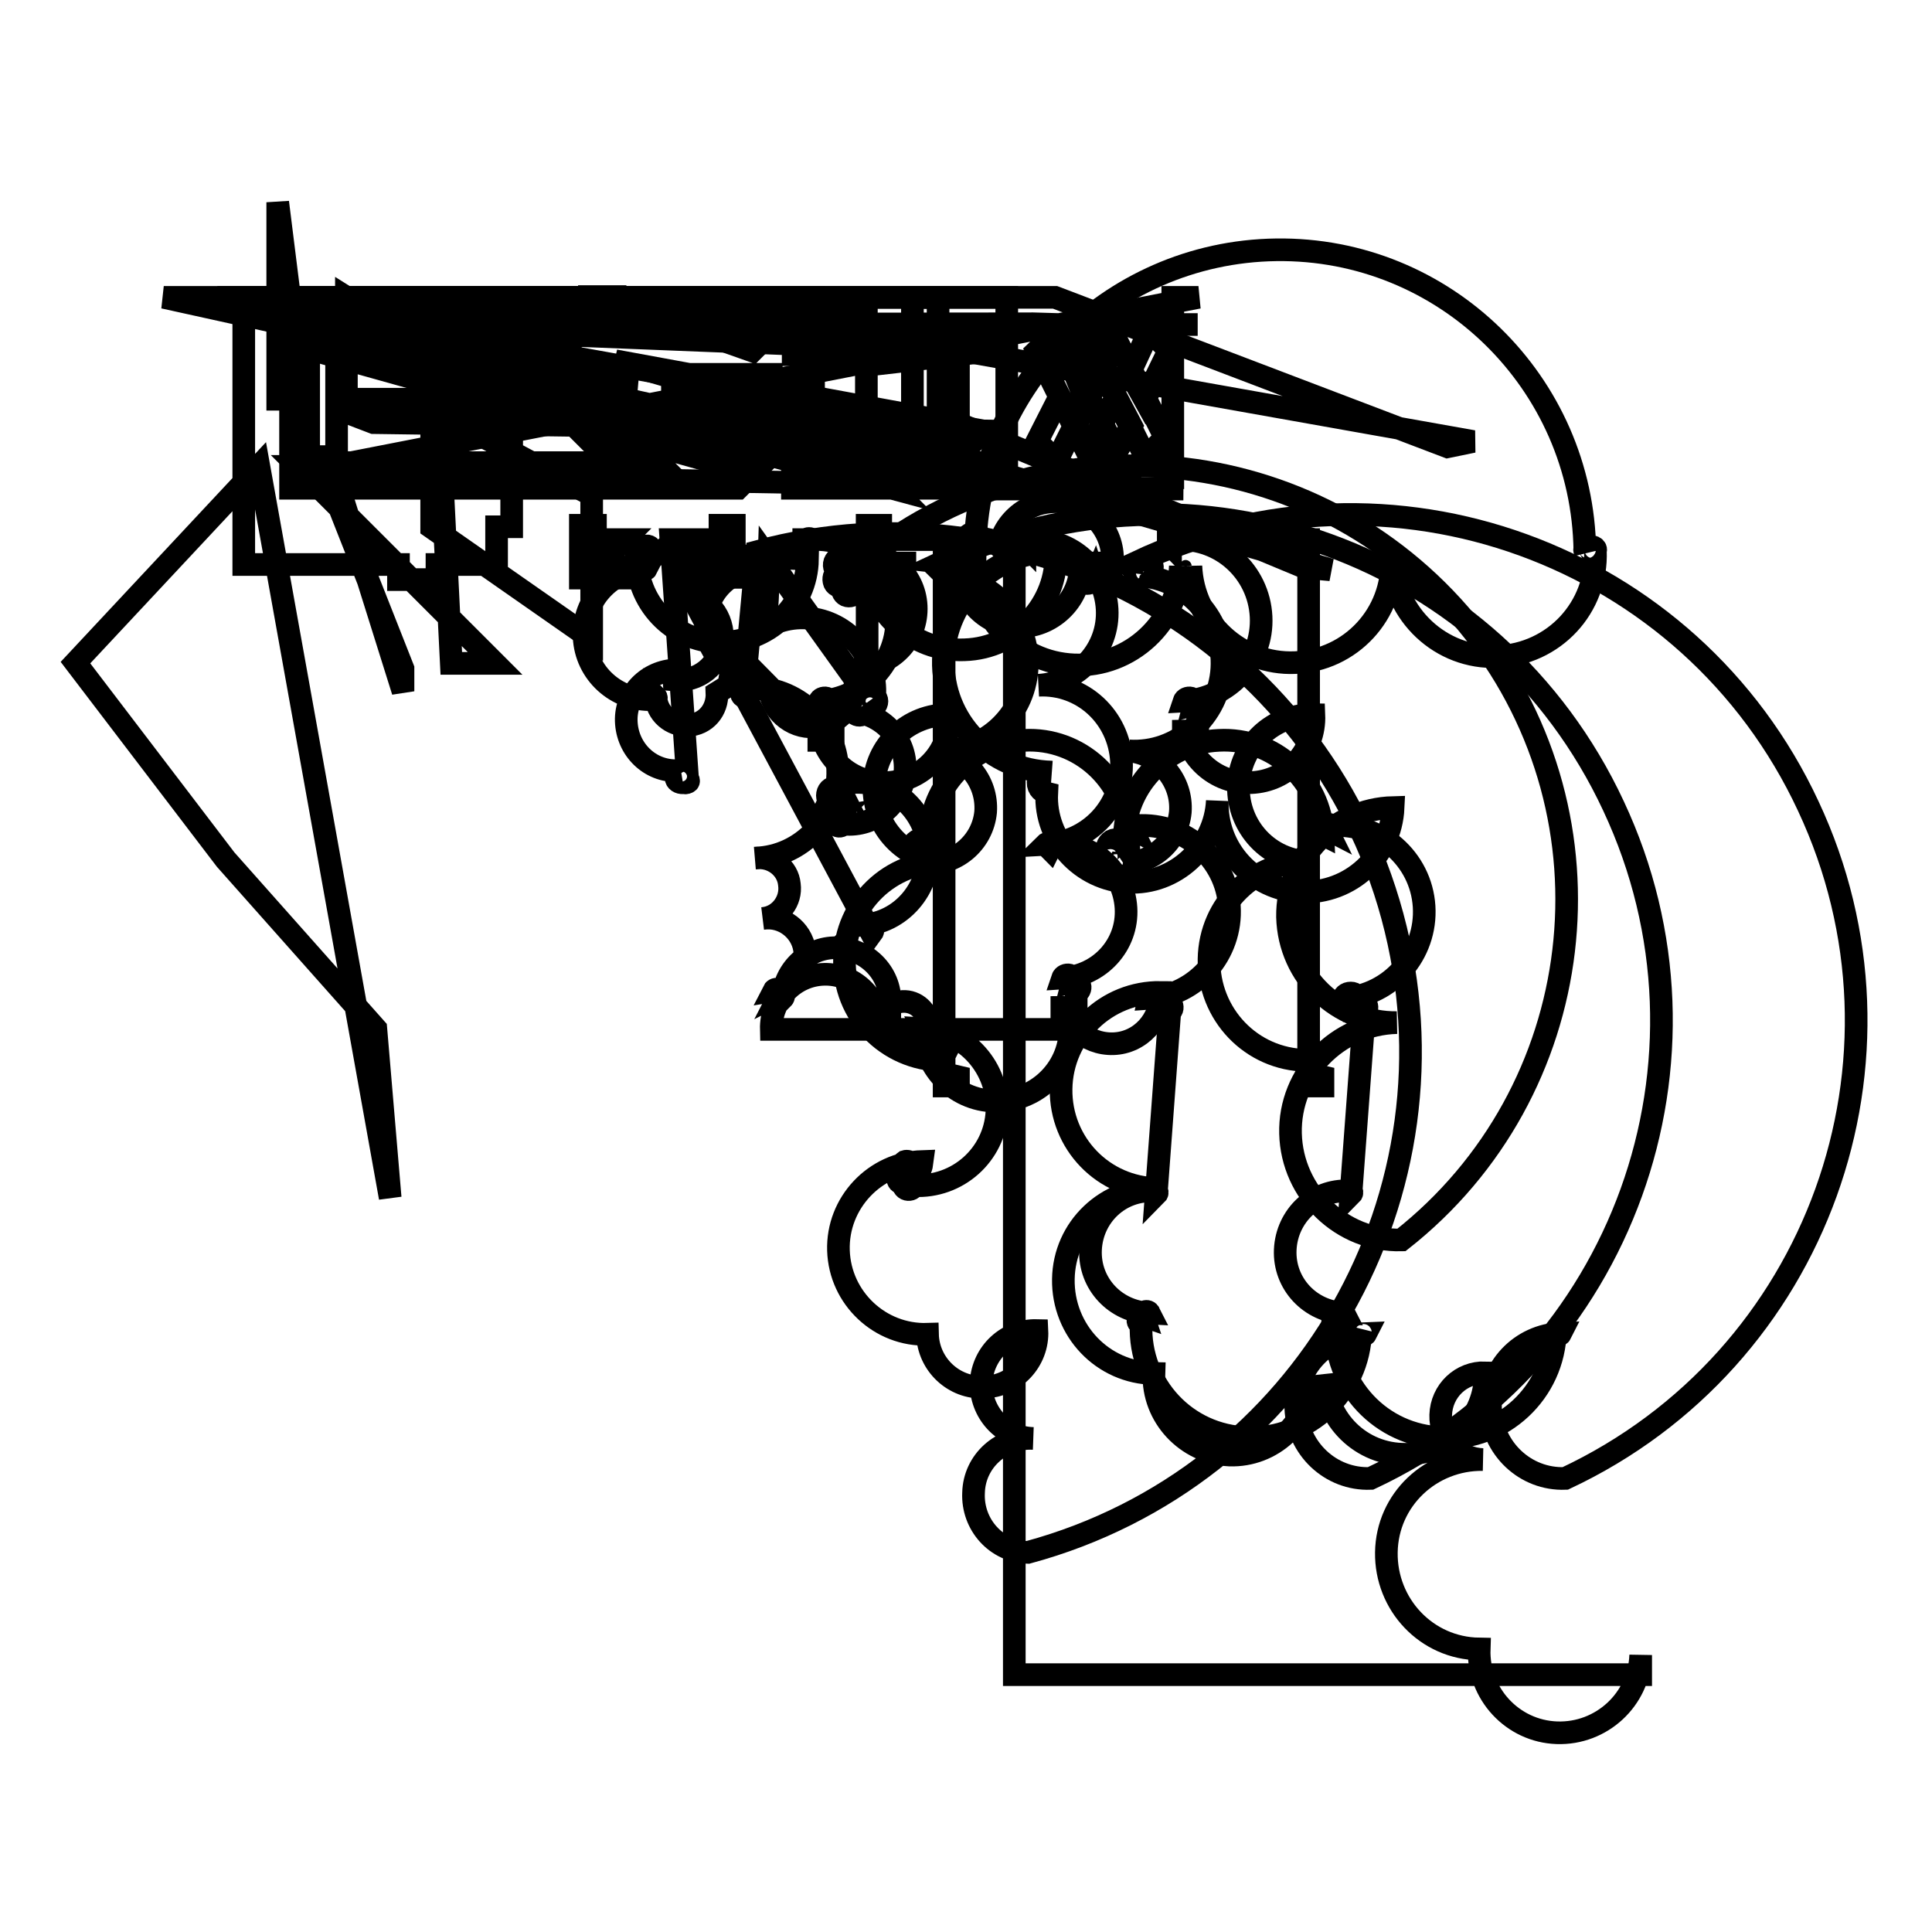
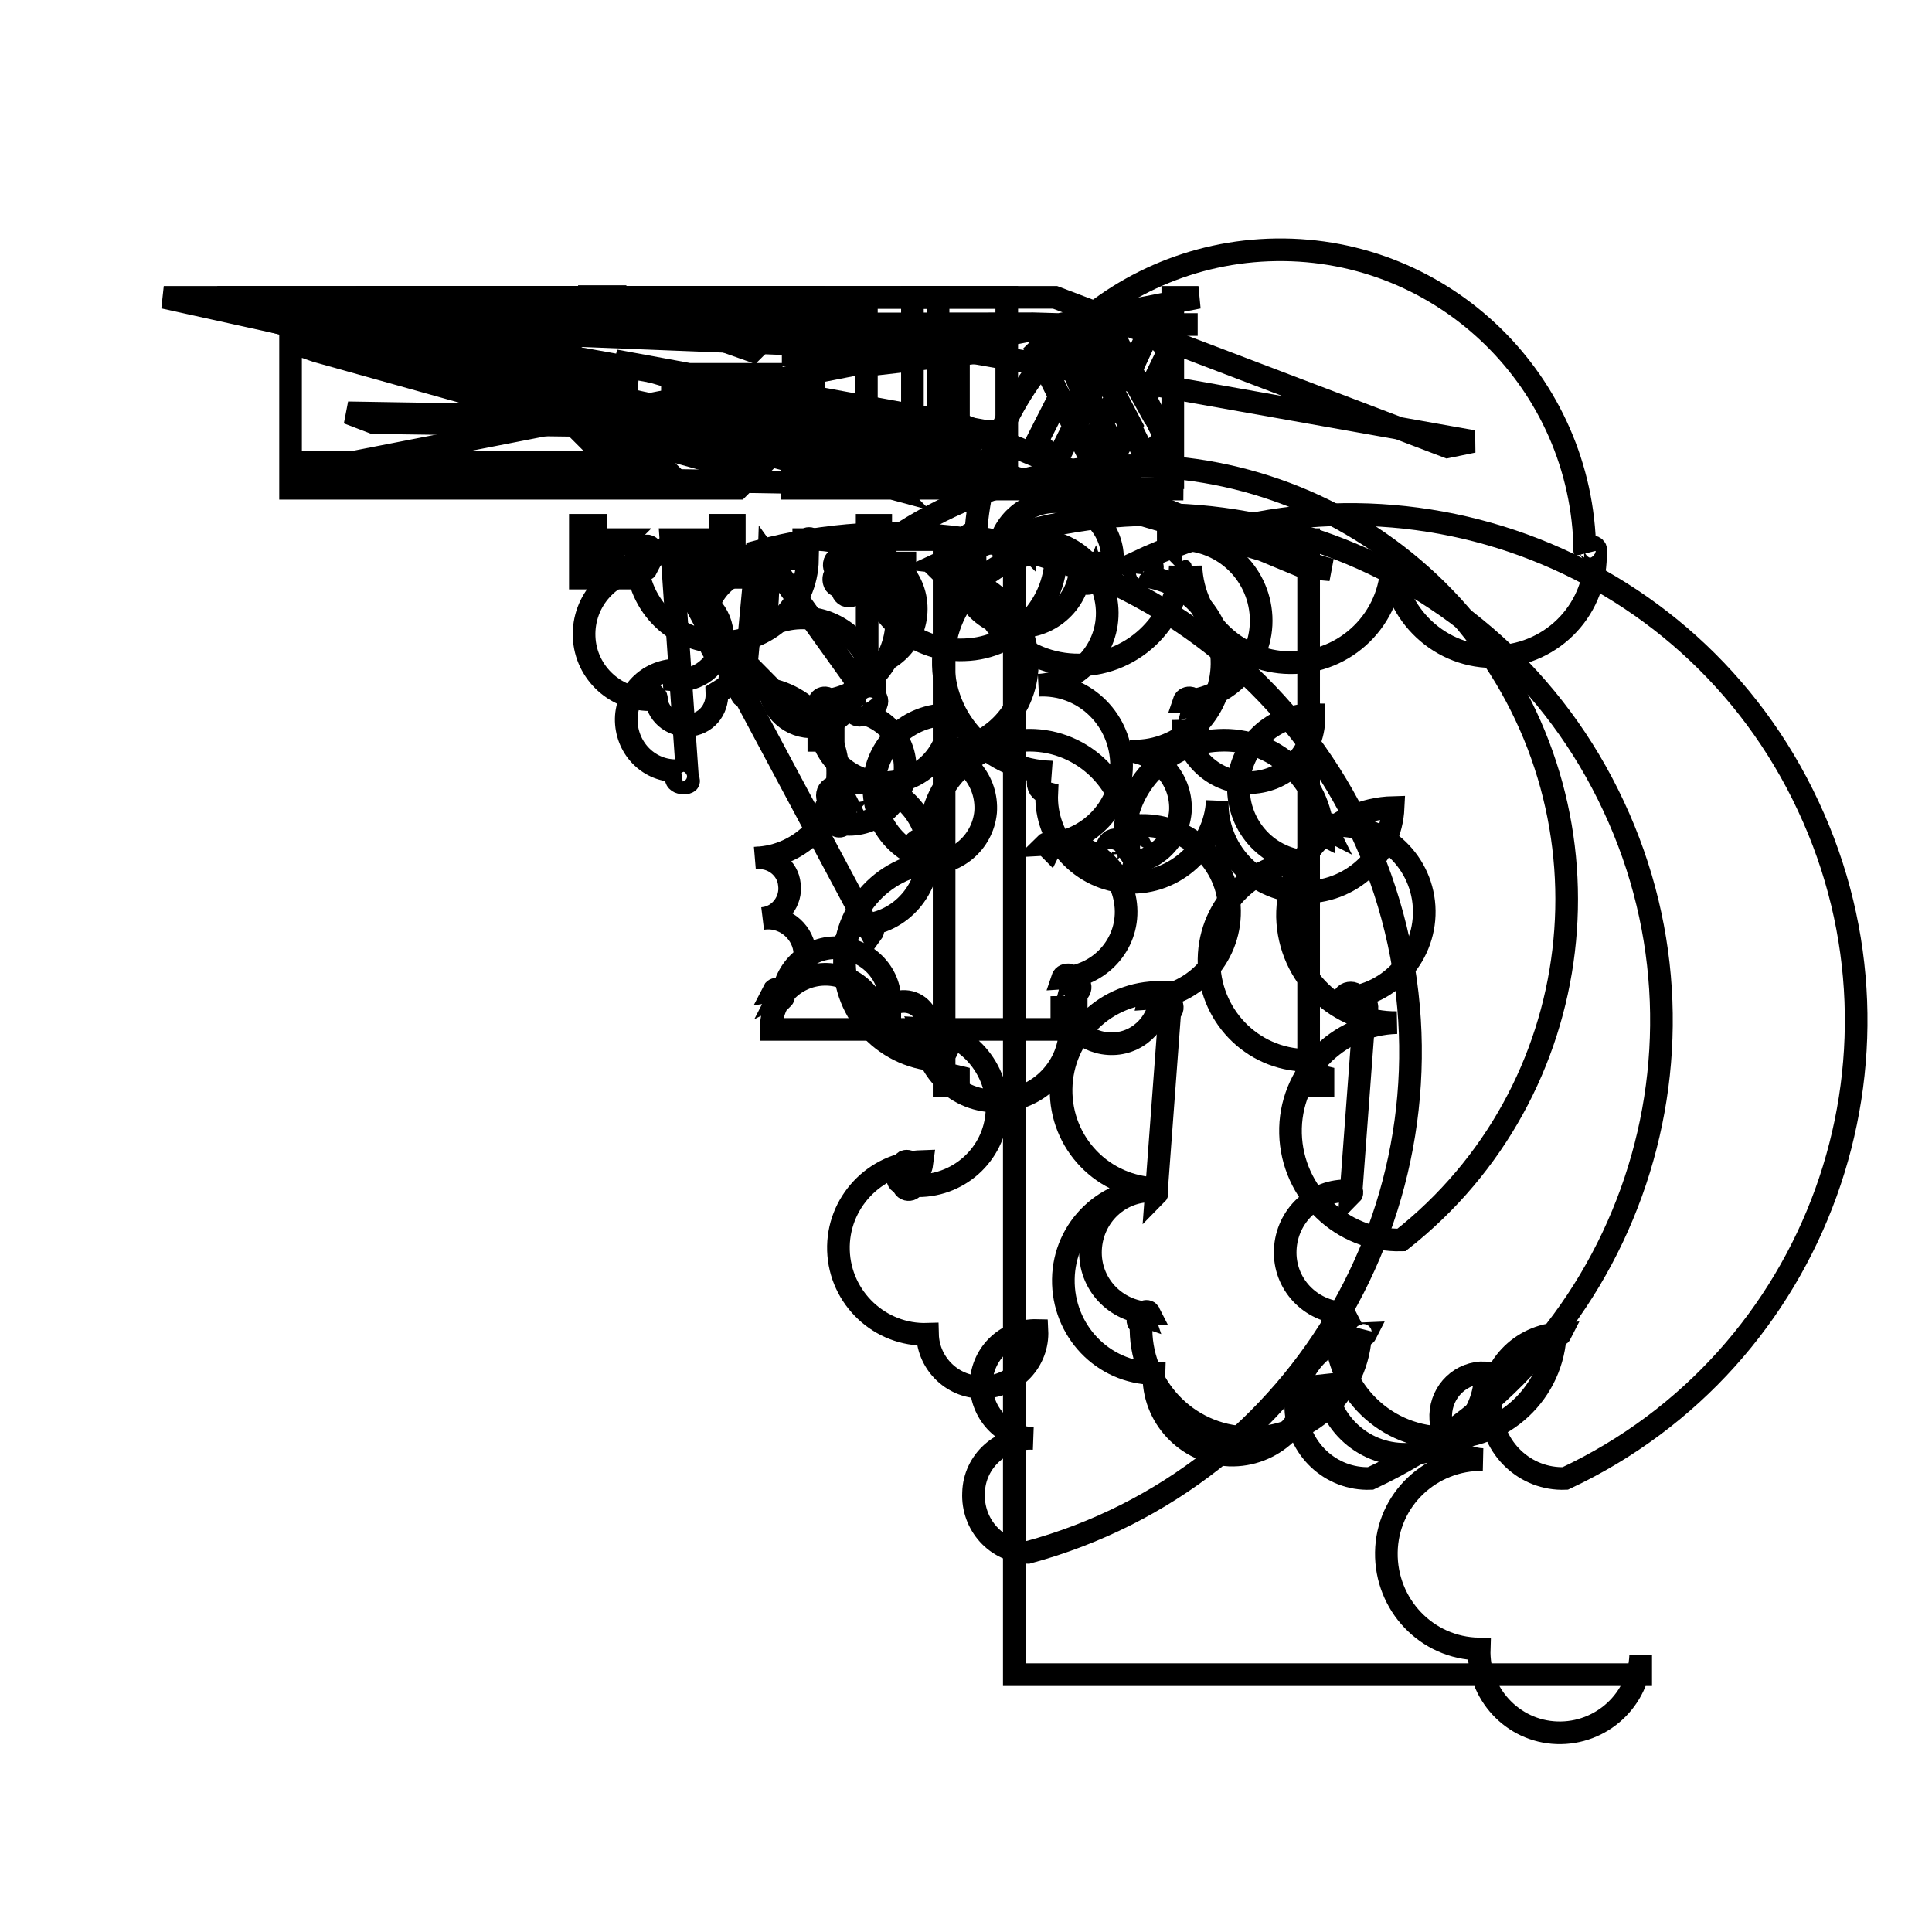
<svg xmlns="http://www.w3.org/2000/svg" version="1.1" x="0px" y="0px" viewBox="0 0 256 256" enable-background="new 0 0 256 256" xml:space="preserve">
  <g>
    <g>
      <path stroke-width="3" fill-opacity="0" stroke="#000000" d="M113.2,61.3l3.5,3.4H105v-3.4H113.2z M125.6,56v3.1h2.8l2-2L49.5,56l-3.4-1.3L125.6,56z M118.2,59.6v5.1h12.1v-3.4h-10.5L118.2,59.6z M105.1,43.6v3.4h8.8v-3.4H105.1z M114.8,44.9v3.5l15.6-1.8l-72.7-2.9h69.1L114.8,44.9z M107.8,61.3h3.4L28.8,39.4h79V61.3z M126.9,57.1h3.4L55,43.6h72V57.1z M120.9,60.1h3.4V39.4h-3.4V60.1z M118.2,64.7L118.2,64.7L29.7,40.8h85.1v20.5L118.2,64.7z" />
      <path stroke-width="3" fill-opacity="0" stroke="#000000" d="M81.5,43.6h-3.4v-4.3h3.4V43.6z M76.8,43.6l-4.7,7.7h12.3l-44.5-7.7H76.8z M89.1,49.6V53h13.1v-3.4H89.1z M87.3,61.3l3.4,3.4h5.6l-56.8-3.4H87.3L87.3,61.3z M90.1,39.4l2.9,3.5h9.6l2.4,1.2l-57.8-4.7L90.1,39.4L90.1,39.4z M96.3,64.7h1.5l2-2L41.9,46.5l-3.4-1.2v19.4H96.3z M96.3,45.3l3.4,1.2l2.5-2.5l-2.4-1.2h-1L96.3,45.3z M87.8,39.4l52,0l52,19.8l3.4-0.7L87.8,39.4L87.8,39.4z M81.5,47.8l45.7,8.4l45.7,19l3.4,0.3L81.5,47.8L81.5,47.8z M87.8,58.4l-3.4-1.2l-7.6,7.5h4.7L87.8,58.4z M81.5,57.1l-3.4,1.3l6.3,6.3h4.7L81.5,57.1z" />
      <path stroke-width="3" fill-opacity="0" stroke="#000000" d="M147.5,64.8l3.4-3.4h4.4v3.4H147.5z M133.5,64.8h3.4L21.7,39.4h111.7V64.8L133.5,64.8z M136.9,42.9l3.4,0.1h18.4l-104.6,0L136.9,42.9L136.9,42.9z M147.4,58.8l-2.6,2.6l-7.4-14.9L140,44L147.4,58.8z M140.4,52.6l1.9,3.9l-2.3,4.6l-2.6-2.6L140.4,52.6z M154.4,58l-2.6,2.6l-7-14l2.6-2.6L154.4,58z M152.3,43.8l2.6,2.6l-3.2,6.6l-2-3.6L152.3,43.8z M155.4,39.4h3.4L38.9,62.8l117.9,2h-1.4L155.4,39.4L155.4,39.4z M144.8,43.8l2.6,2.6l-3.4,7l-1.7-4.2L144.8,43.8z M147.9,52.6l2,3.8l-2.6,4.6l-2.5-2.5L147.9,52.6z" />
-       <path stroke-width="3" fill-opacity="0" stroke="#000000" d="M65.8,74.8h-7.9v2h-5.1v-2H32.3V41.4h20.5v-2h5.1v2h7.9v16.2h2v12.2h-2V74.8z M44.6,44.9h-3.7v15.6h3.7V44.9z M44.8,66.8l8.6,21.8v3l-8.6-27.4V66.8L44.8,66.8z M57.2,42.8h-3.7v5h3.7V42.8z M57.2,54.2l21.2,11.4v19.1L57.2,69.9V54.2L57.2,54.2z M58.5,61.8l1.3,26.1h5.8L39.5,61.8H58.5z M34.3,61.8L10,87.8l19.9,26.1l19.9,22.4l1.9,22.4L34.3,61.8z M36.8,49.2v3.7h2.8v-3.7l-2.8-22.4V49.2z M45.9,49.2v3.7h15.6v-3.7l-15.6-9.8V49.2z" />
      <path stroke-width="3" fill-opacity="0" stroke="#000000" d="M76.9,69.6h2v3.6l1.4-1.7h2.4l-1.8,1.8l1.9,3.3h-2.2l-1-2l-0.7,0.7v1.3h-2V69.6L76.9,69.6z" />
      <path stroke-width="3" fill-opacity="0" stroke="#000000" d="M88.2,72.6l-3.1,2.3c-0.1,0.2-0.1,0.4,0.1,0.5c0.2,0.1,0.4,0.1,0.5-0.1l0,0c-4.8,0.2-8.5,4.3-8.3,9.1c0.2,4.8,4.3,8.5,9.1,8.3c0.1,0.1,0.3,0.1,0.4,0c0.1-0.1,0.1-0.3,0-0.4l0,0c0.1,2.2,2,3.9,4.3,3.8s3.9-2,3.8-4.3l1.6-1c0.4-5.3,5.1-9.3,10.4-8.9c5.3,0.4,9.3,5.1,8.9,10.4l0,0c0.4,0.3,0.4,0.9,0,1.3c-0.3,0.4-0.9,0.4-1.3,0l0,0c0.2,0.4,0,0.9-0.4,1.1c-0.4,0.2-0.9,0-1.1-0.4l0,0c4.1,0.4,7.2,4,6.8,8.1c-0.4,4.1-4,7.2-8.1,6.8c-0.3,0.3-0.7,0.4-1,0.1c-0.3-0.3-0.4-0.7-0.1-1c-0.6,0.1-1.1-0.2-1.3-0.7c-0.1-0.6,0.2-1.1,0.7-1.3c-0.5-0.3-0.6-1-0.3-1.5c0.3-0.5,1-0.6,1.5-0.3c-0.2-0.4,0-0.9,0.4-1.2c0.4-0.2,0.9,0,1.2,0.4c5.2-0.4,9.8,3.6,10.1,8.8s-3.6,9.8-8.8,10.1c0.3-0.3,0.8-0.4,1.2-0.1c0.3,0.3,0.4,0.8,0.1,1.2L88.2,72.6z M86.1,73c0.1-0.2,0.1-0.5-0.1-0.6c-0.2-0.1-0.5-0.1-0.6,0.1c-0.3-0.3-0.7-0.3-1,0c-0.3,0.3-0.3,0.7,0,1c-0.2,6.2,4.7,11.5,11,11.6s11.5-4.7,11.6-11L86.1,73z" />
      <path stroke-width="3" fill-opacity="0" stroke="#000000" d="M88.9,71.5h2l1,3.3l1-3.3h1.9l-2,5.3c0.3,0.2,0.5,0.6,0.3,1c-0.2,0.3-0.6,0.5-1,0.3c0.1,0.4-0.1,0.9-0.5,1c-0.4,0.1-0.9-0.1-1-0.5c3.2,0.4,5.4,3.2,5.1,6.4c-0.4,3.2-3.2,5.4-6.4,5.1l-0.1-1.3c-3.7,0.3-6.5,3.4-6.2,7.1c0.3,3.7,3.4,6.5,7.1,6.2l0,0c-0.4,0.1-0.7,0.6-0.5,1.1c0.1,0.4,0.6,0.6,1.1,0.5l0,0c0.1,0.1,0.4,0,0.5-0.1c0.1-0.1,0-0.4-0.1-0.5L88.9,71.5z" />
      <path stroke-width="3" fill-opacity="0" stroke="#000000" d="M95.4,69.6h1.9v6.9h-1.9V69.6z" />
      <path stroke-width="3" fill-opacity="0" stroke="#000000" d="M100.3,73.1l-1.8,19.2c-0.2-0.1-0.3-0.3-0.2-0.5c0.1-0.2,0.3-0.3,0.5-0.2l0,0c-0.1-0.1-0.1-0.4,0-0.5c0.2-0.1,0.4-0.1,0.5,0c6.2-0.2,11.5,4.7,11.7,10.9c0.2,6.2-4.7,11.5-10.9,11.7c2.2-0.3,4.3,1.3,4.5,3.5c0.3,2.2-1.3,4.3-3.5,4.5c2.6-0.4,5.1,1.5,5.5,4.1c0.4,2.6-1.5,5.1-4.1,5.5c0.1-0.2,0.4-0.3,0.6-0.2c0.2,0.1,0.3,0.4,0.2,0.6c0.2-0.1,0.4,0,0.5,0.1c0.1,0.2,0,0.4-0.1,0.5c0.2-3.9,3.6-7,7.5-6.7s7,3.6,6.7,7.5l0,0v2.2c-0.1,1.2,0.7,2.3,1.9,2.5c1.2,0.1,2.3-0.7,2.5-1.9c-0.1,5.4,4.1,9.9,9.5,10c5.4,0.1,9.9-4.1,10-9.5h-39.6c-0.1-3.9,3-7.2,7-7.3c3.9-0.1,7.2,3,7.3,7c-0.1-1.8,1.3-3.3,3.1-3.4c1.8-0.1,3.3,1.3,3.4,3.1c0.1,0.2,0.1,0.5-0.1,0.6c-0.2,0.1-0.5,0.1-0.6-0.1c5.7,0.3,10.1,5.3,9.8,11c-0.3,5.7-5.2,10.1-11,9.8c-0.1,0.4-0.5,0.6-0.9,0.5c-0.4-0.1-0.6-0.5-0.5-0.9c-0.3,0.1-0.6,0-0.7-0.3c-0.1-0.3,0-0.6,0.3-0.7c-0.3-0.1-0.4-0.4-0.3-0.6c0.1-0.3,0.4-0.4,0.6-0.3c-0.1-0.3,0-0.7,0.3-0.9c0.3-0.1,0.7,0,0.9,0.3c0.7,1.4,1.2,1.3,1.4-0.3c-6.3,0.2-11.3,5.5-11.1,11.8c0.2,6.3,5.5,11.3,11.8,11.1c0.1,4,3.5,7.2,7.5,7c4-0.1,7.2-3.5,7-7.5l0,0c-3.9-0.1-7.2,2.9-7.4,6.9c-0.1,3.9,2.9,7.3,6.9,7.4c-4.2-0.2-7.8,3-7.9,7.2c-0.2,4.2,3,7.8,7.2,7.9c36.6-9.9,58.2-47.7,48.3-84.3C174.6,84.8,136.9,63.2,100.3,73.1L100.3,73.1z M101.9,74.1c-0.3,9.5-0.5,9.6-0.8,0.2c-0.1-0.2-0.3-0.3-0.5-0.2c-0.2,0.1-0.3,0.3-0.2,0.5l0,0c-0.2,0-0.4,0.2-0.4,0.4c0,0.2,0.2,0.4,0.4,0.4c-3.9,0.1-7,3.4-6.9,7.4c0.1,3.9,3.4,7,7.4,6.9l0,0c-0.4,0.2-0.7,0.7-0.5,1.1c0.2,0.4,0.7,0.7,1.1,0.5c0.1,0.1,0.3,0.1,0.4,0c0.1-0.1,0.1-0.3,0-0.4l0,0c0.2,3.2,2.9,5.6,6,5.4c3.2-0.2,5.6-2.9,5.4-6v-0.3L101.9,74.1z" />
      <path stroke-width="3" fill-opacity="0" stroke="#000000" d="M105,71.5h1.8v0.8c-0.2-0.2-0.2-0.6,0-0.8c0.2-0.2,0.6-0.2,0.8,0c5.9-0.3,10.9,4.3,11.2,10.2c0.3,5.9-4.3,10.9-10.2,11.2c0.1-0.3,0.5-0.5,0.9-0.4c0.3,0.1,0.5,0.5,0.4,0.9l0,0c0.4-0.1,0.8,0.1,1,0.5c0.1,0.4-0.1,0.8-0.5,1v3.2h-1.9v-2.7c0.2,4.8,4.2,8.5,9,8.3c4.8-0.2,8.5-4.2,8.3-9l0,0c-5.4-0.1-9.9,4.1-10,9.5c-0.1,5.4,4.1,9.9,9.5,10c-7.3-0.2-13.3,5.6-13.4,12.9c-0.2,7.3,5.6,13.3,12.9,13.4c-0.3,0.6,0,1.3,0.6,1.6c0.6,0.3,1.3,0,1.6-0.6l0,0v2.4h-1.9V71.5H105z" />
      <path stroke-width="3" fill-opacity="0" stroke="#000000" d="M116.7,69.6v6.9h-1.8v-0.7c0.2,0.2,0.2,0.5,0,0.6c-0.2,0.2-0.5,0.2-0.7,0l0,0c0.6,0.3,0.9,0.9,0.6,1.5c-0.3,0.6-0.9,0.9-1.5,0.6l0,0c-0.2,0.4-0.7,0.6-1.2,0.4c-0.4-0.2-0.6-0.7-0.4-1.2c-0.5,0.1-1.1-0.1-1.2-0.7c-0.1-0.5,0.1-1.1,0.7-1.2l0,0c-0.5-0.2-0.8-0.7-0.6-1.3c0.2-0.5,0.7-0.8,1.3-0.7c-0.2-0.4,0-0.9,0.4-1.1c0.4-0.2,0.9,0,1.1,0.4c4.2-0.2,7.8,3,8,7.2s-3,7.8-7.2,8c0.1-0.2,0.4-0.2,0.6-0.1c0.2,0.1,0.2,0.4,0.1,0.6V69.6H116.7L116.7,69.6z M114.8,74c0.2,6.9,6.1,12.4,13,12.1c6.9-0.2,12.4-6.1,12.1-13l0,0c-8-0.2-14.7,6.2-14.9,14.3s6.2,14.7,14.3,14.9c-0.8-0.1-1.5,0.3-1.7,1.1c-0.2,0.8,0.3,1.5,1.1,1.7c-0.3,6.2,4.6,11.5,10.8,11.8c6.2,0.3,11.5-4.6,11.8-10.8l0,0c-0.2,6.4,4.7,11.8,11.2,12.1c6.4,0.2,11.8-4.7,12.1-11.2c-7.9,0.2-14.1,6.7-14,14.5c0.2,7.9,6.7,14.1,14.5,14c-7.9,0.2-14.3,6.8-14.1,14.7c0.2,7.9,6.8,14.3,14.7,14.1c24.9-19.6,29.2-55.7,9.6-80.6C175.7,58.7,139.7,54.4,114.8,74z" />
-       <path stroke-width="3" fill-opacity="0" stroke="#000000" d="M117.9,74.6h2v1.9h-2V74.6z" />
+       <path stroke-width="3" fill-opacity="0" stroke="#000000" d="M117.9,74.6h2v1.9h-2V74.6" />
      <path stroke-width="3" fill-opacity="0" stroke="#000000" d="M124.8,74.5l1.8,0.2c0.3,0.1,0.4,0.5,0.2,0.7s-0.5,0.4-0.7,0.2l0,0c0.2,0.2,0.1,0.6-0.1,0.8c-0.2,0.2-0.6,0.1-0.8-0.1c6.4,0.4,11.3,5.9,10.9,12.3c-0.4,6.4-5.9,11.3-12.3,10.9l0,0c4.1,0.4,7.1,4,6.8,8.1c-0.4,4.1-4,7.1-8.1,6.8l0,0c-0.1,0.2-0.4,0.4-0.7,0.2c-0.2-0.1-0.4-0.4-0.2-0.7c-0.2,0.2-0.5,0.1-0.7-0.1s-0.1-0.5,0.1-0.7c-0.3-0.6-0.1-1.3,0.5-1.7c0.6-0.3,1.3-0.1,1.7,0.5l0,0c-0.4-7.3,5.3-13.5,12.5-13.8c7.3-0.4,13.5,5.3,13.8,12.5l0,0c-0.2-0.1-0.2-0.4-0.1-0.6c0.1-0.2,0.4-0.2,0.6-0.1c-0.1-0.2-0.1-0.4,0.1-0.6c0.2-0.1,0.4-0.1,0.6,0.1c6.3-0.4,11.8,4.4,12.2,10.7c0.4,6.3-4.4,11.8-10.7,12.2c0.1-0.5,0.6-0.8,1.2-0.7c0.5,0.1,0.8,0.6,0.7,1.2l0,0c0.4-0.2,0.8-0.2,1.1,0.2c0.2,0.4,0.2,0.8-0.2,1.1l0,0l-1.8,24.2c0.1-0.1,0.2-0.3,0.1-0.4c-0.1-0.1-0.3-0.2-0.4-0.1c-4.5-0.2-8.2,3.3-8.4,7.8c-0.2,4.5,3.3,8.2,7.8,8.4l0,0c-0.1-0.2-0.3-0.3-0.6-0.2c-0.2,0.1-0.3,0.3-0.2,0.6l0,0c-0.3-0.1-0.6,0.1-0.7,0.4c-0.1,0.3,0.1,0.6,0.4,0.7c-0.3,8,6,14.8,14.1,15c8,0.3,14.8-6,15-14.1c-0.1,0.2,0,0.4,0.2,0.5c0.2,0.1,0.4,0,0.5-0.2c-5.3,0.2-9.5,4.6-9.3,9.9c0.2,5.3,4.6,9.5,9.9,9.3l0,0c33.5-15.7,47.9-55.6,32.2-89.1C198.2,73.3,158.3,58.8,124.8,74.5z" />
      <path stroke-width="3" fill-opacity="0" stroke="#000000" d="M127.3,74c-0.5-0.2-0.8-0.8-0.6-1.3c0.2-0.5,0.8-0.8,1.3-0.6l0,0c-0.2-0.6,0.1-1.2,0.7-1.4c0.6-0.2,1.2,0.1,1.4,0.7c1,0,1.8,0.3,2.3,0.9c1-4.1,5.1-6.6,9.2-5.6c4.1,1,6.6,5.1,5.6,9.2l0,0c0.2,0.6-0.1,1.2-0.7,1.4c-0.6,0.2-1.2-0.1-1.4-0.7l0,0c-0.2,0.5-0.7,0.8-1.3,0.7c-0.5-0.2-0.8-0.7-0.7-1.3c-0.6,4.4-4.6,7.5-9,7C129.8,82.4,126.7,78.4,127.3,74L127.3,74z M129.2,74c-0.3,7.5,5.6,13.8,13.1,14.1c7.5,0.3,13.8-5.6,14.1-13.1c0,0.4,0.3,0.7,0.7,0.7c0.4,0,0.7-0.3,0.7-0.7c0.3,7.4,6.5,13.1,13.8,12.8c7.4-0.3,13.1-6.5,12.8-13.8c0.3,7.4,6.5,13.3,14,13s13.3-6.5,13-14c0.1-0.2,0-0.4-0.2-0.5c-0.2-0.1-0.4,0-0.5,0.2l0,0c-0.1-0.2-0.3-0.3-0.5-0.2c-0.2,0.1-0.3,0.3-0.2,0.5c-0.3-22.3-18.6-40.2-40.9-39.9C146.8,33.4,128.9,51.7,129.2,74L129.2,74L129.2,74z" />
      <path stroke-width="3" fill-opacity="0" stroke="#000000" d="M134,71.5h1.8v0.7c-0.2-0.2-0.1-0.5,0.1-0.7s0.5-0.1,0.7,0.1l0,0c5.3-0.3,9.8,3.8,10.1,9.1c0.3,5.3-3.8,9.8-9.1,10.1c5.8-0.3,10.7,4.2,11,10.1c0.3,5.8-4.2,10.7-10.1,11c0.2-0.2,0.4-0.1,0.6,0c0.2,0.2,0.1,0.4,0,0.6l0,0c-0.2-0.2-0.1-0.6,0.1-0.7c0.2-0.2,0.6-0.1,0.7,0.1c4.9-0.3,9,3.5,9.3,8.4c0.3,4.9-3.5,9-8.4,9.3c0.1-0.3,0.5-0.5,0.9-0.4c0.3,0.1,0.5,0.5,0.4,0.9l0,0c0.4-0.1,0.8,0.1,1,0.5c0.1,0.4-0.1,0.8-0.5,1l0,0v3.2h-1.9v-2.8c0.1,3.6,3.2,6.4,6.8,6.3c3.6-0.1,6.4-3.2,6.3-6.8c-7.2-0.1-13.1,5.6-13.2,12.8c-0.1,7.2,5.6,13.1,12.8,13.2l0,0c-6.8-0.1-12.4,5.2-12.5,12c-0.1,6.8,5.2,12.4,12,12.5c-0.2,5.7,4.3,10.5,10,10.8c5.7,0.2,10.5-4.3,10.8-10v2.6h-1.9v-2.7c0.1,1,1.1,1.8,2.1,1.6c1-0.1,1.8-1.1,1.6-2.1c0.1,5.9,4.9,10.6,10.8,10.5c5.9-0.1,10.6-4.9,10.5-10.8c-3.2-0.1-5.8,2.4-5.9,5.6c-0.1,3.2,2.4,5.8,5.6,5.9c-6.9-0.1-12.7,5.3-12.8,12.3c-0.1,6.9,5.3,12.7,12.3,12.8c-0.2,5.9,4.4,10.9,10.3,11.1c5.9,0.2,10.9-4.4,11.1-10.3v2.6h-83V71.5z" />
      <path stroke-width="3" fill-opacity="0" stroke="#000000" d="M143.6,74.6h2v1.9h-2V74.6z" />
      <path stroke-width="3" fill-opacity="0" stroke="#000000" d="M150.6,74.5l1.8,0.2c0.3,0.1,0.4,0.5,0.2,0.7s-0.5,0.4-0.7,0.2l0,0c0.2,0.2,0.1,0.6-0.1,0.8c-0.2,0.2-0.6,0.1-0.8-0.1c6.4,0.4,11.3,5.9,10.9,12.3c-0.4,6.4-5.9,11.3-12.3,10.9l0,0c4.1,0.4,7.1,4,6.8,8.1c-0.4,4.1-4,7.1-8.1,6.8l0,0c-0.1,0.2-0.4,0.4-0.7,0.2c-0.2-0.1-0.4-0.4-0.2-0.7c-0.2,0.2-0.5,0.1-0.7-0.1s-0.1-0.5,0.1-0.7c-0.3-0.6-0.1-1.3,0.5-1.7c0.6-0.3,1.3-0.1,1.7,0.5c-0.4-7.3,5.3-13.5,12.5-13.8c7.3-0.4,13.5,5.3,13.8,12.5l0,0c-0.2-0.1-0.2-0.4-0.1-0.6c0.1-0.2,0.4-0.2,0.6-0.1c-0.1-0.2-0.1-0.4,0.1-0.6c0.2-0.1,0.4-0.1,0.6,0.1c6.3-0.4,11.8,4.4,12.2,10.7c0.4,6.3-4.4,11.8-10.7,12.2c0.1-0.5,0.6-0.8,1.2-0.7c0.5,0.1,0.8,0.6,0.7,1.2l0,0c0.4-0.2,0.8-0.2,1.1,0.2c0.2,0.4,0.2,0.8-0.2,1.1l0,0l-1.8,24.2c0.1-0.1,0.2-0.3,0.1-0.4c-0.1-0.1-0.3-0.2-0.4-0.1c-4.5-0.2-8.2,3.3-8.4,7.8c-0.2,4.5,3.3,8.2,7.8,8.4l0,0c-0.1-0.2-0.3-0.3-0.6-0.2c-0.2,0.1-0.3,0.3-0.2,0.6l0,0c-0.3-0.1-0.6,0.1-0.7,0.4s0.1,0.6,0.4,0.7c-0.3,8,6,14.8,14.1,15c8,0.3,14.8-6,15-14.1c-0.1,0.2,0,0.4,0.2,0.5c0.2,0.1,0.4,0,0.5-0.2c-5.3,0.2-9.5,4.6-9.3,9.9c0.2,5.3,4.6,9.5,9.9,9.3c33.5-15.7,47.9-55.6,32.2-89.1C224,73.3,184.1,58.8,150.6,74.5z" />
      <path stroke-width="3" fill-opacity="0" stroke="#000000" d="M153.3,71.5h1.8v0.8c-0.2-0.2-0.2-0.6,0-0.8c0.2-0.2,0.6-0.2,0.8,0c5.9-0.3,10.9,4.3,11.2,10.2c0.3,5.9-4.3,10.9-10.2,11.2c0.1-0.3,0.5-0.5,0.9-0.4c0.3,0.1,0.5,0.5,0.4,0.9l0,0c0.4-0.1,0.8,0.1,1,0.5c0.1,0.4-0.1,0.8-0.5,1v3.2h-1.9v-2.7c0.2,4.8,4.2,8.5,9,8.3c4.8-0.2,8.5-4.2,8.3-9c-5.4-0.1-9.9,4.1-10,9.5c-0.1,5.4,4.1,9.9,9.5,10c-7.3-0.2-13.3,5.6-13.4,12.9c-0.1,7.3,5.6,13.3,12.9,13.4c-0.3,0.6,0,1.3,0.6,1.6c0.6,0.3,1.3,0,1.6-0.6l0,0v2.4h-1.9V71.5H153.3z" />
    </g>
  </g>
</svg>